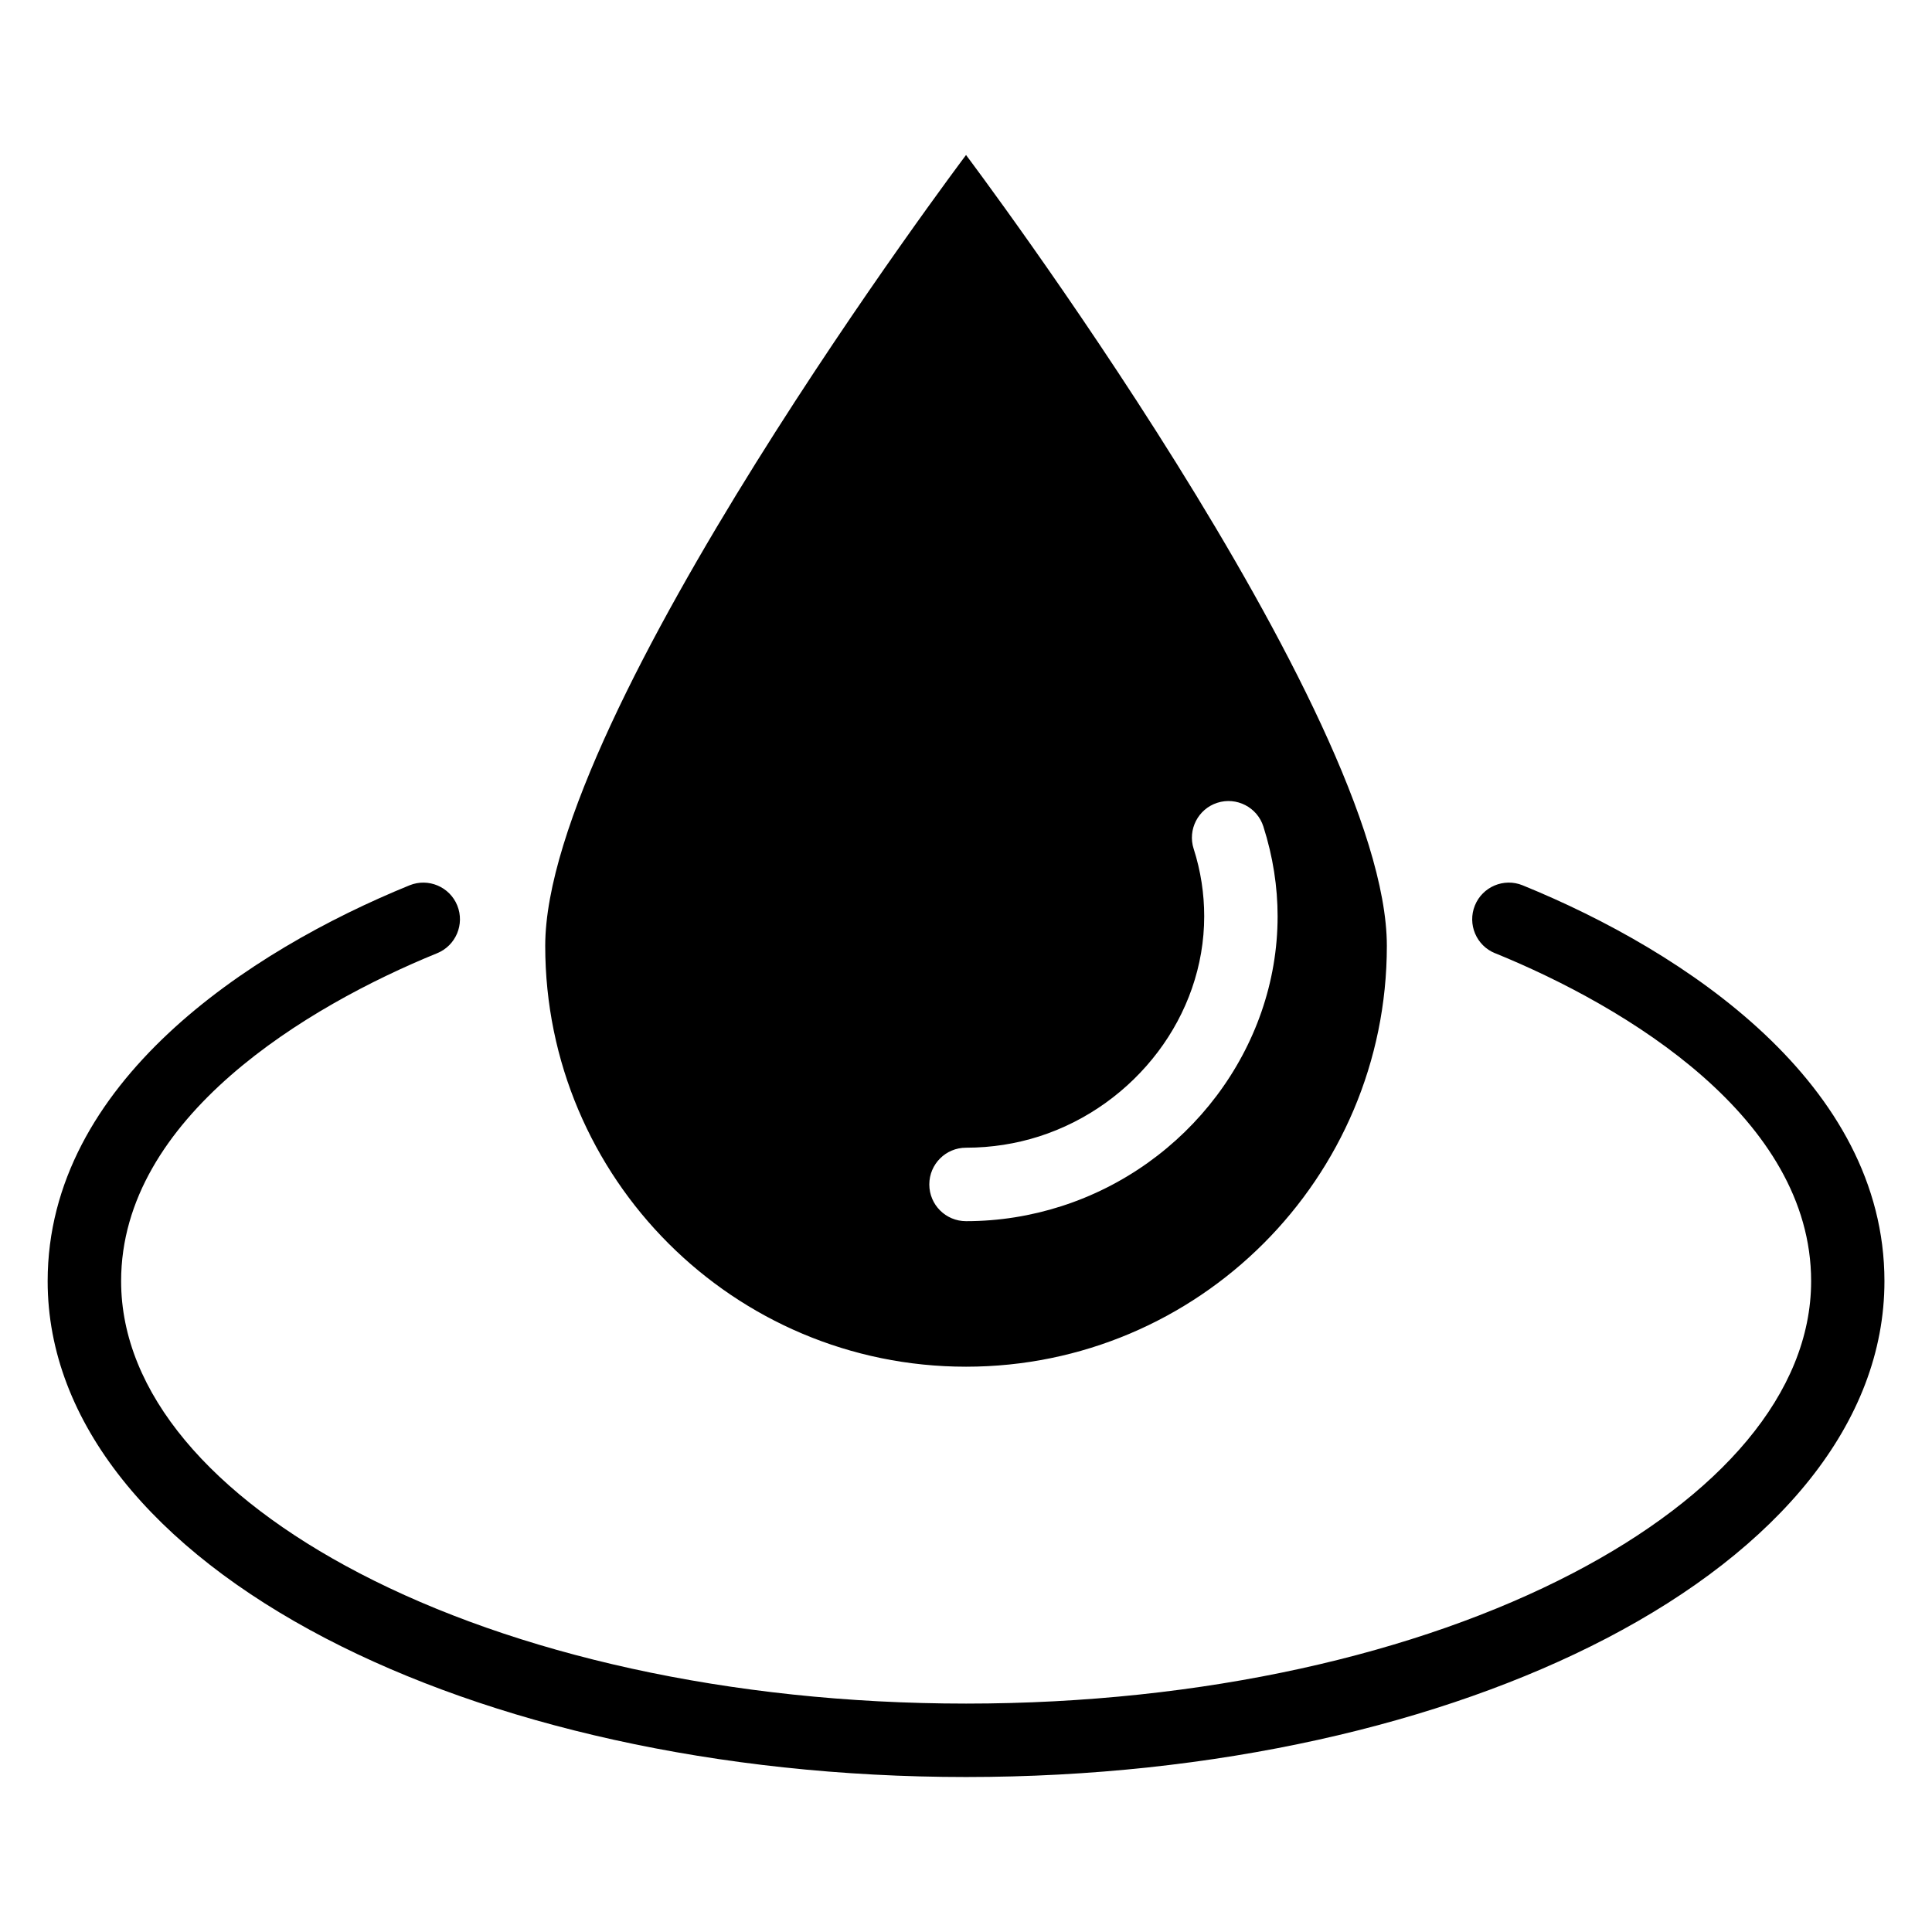
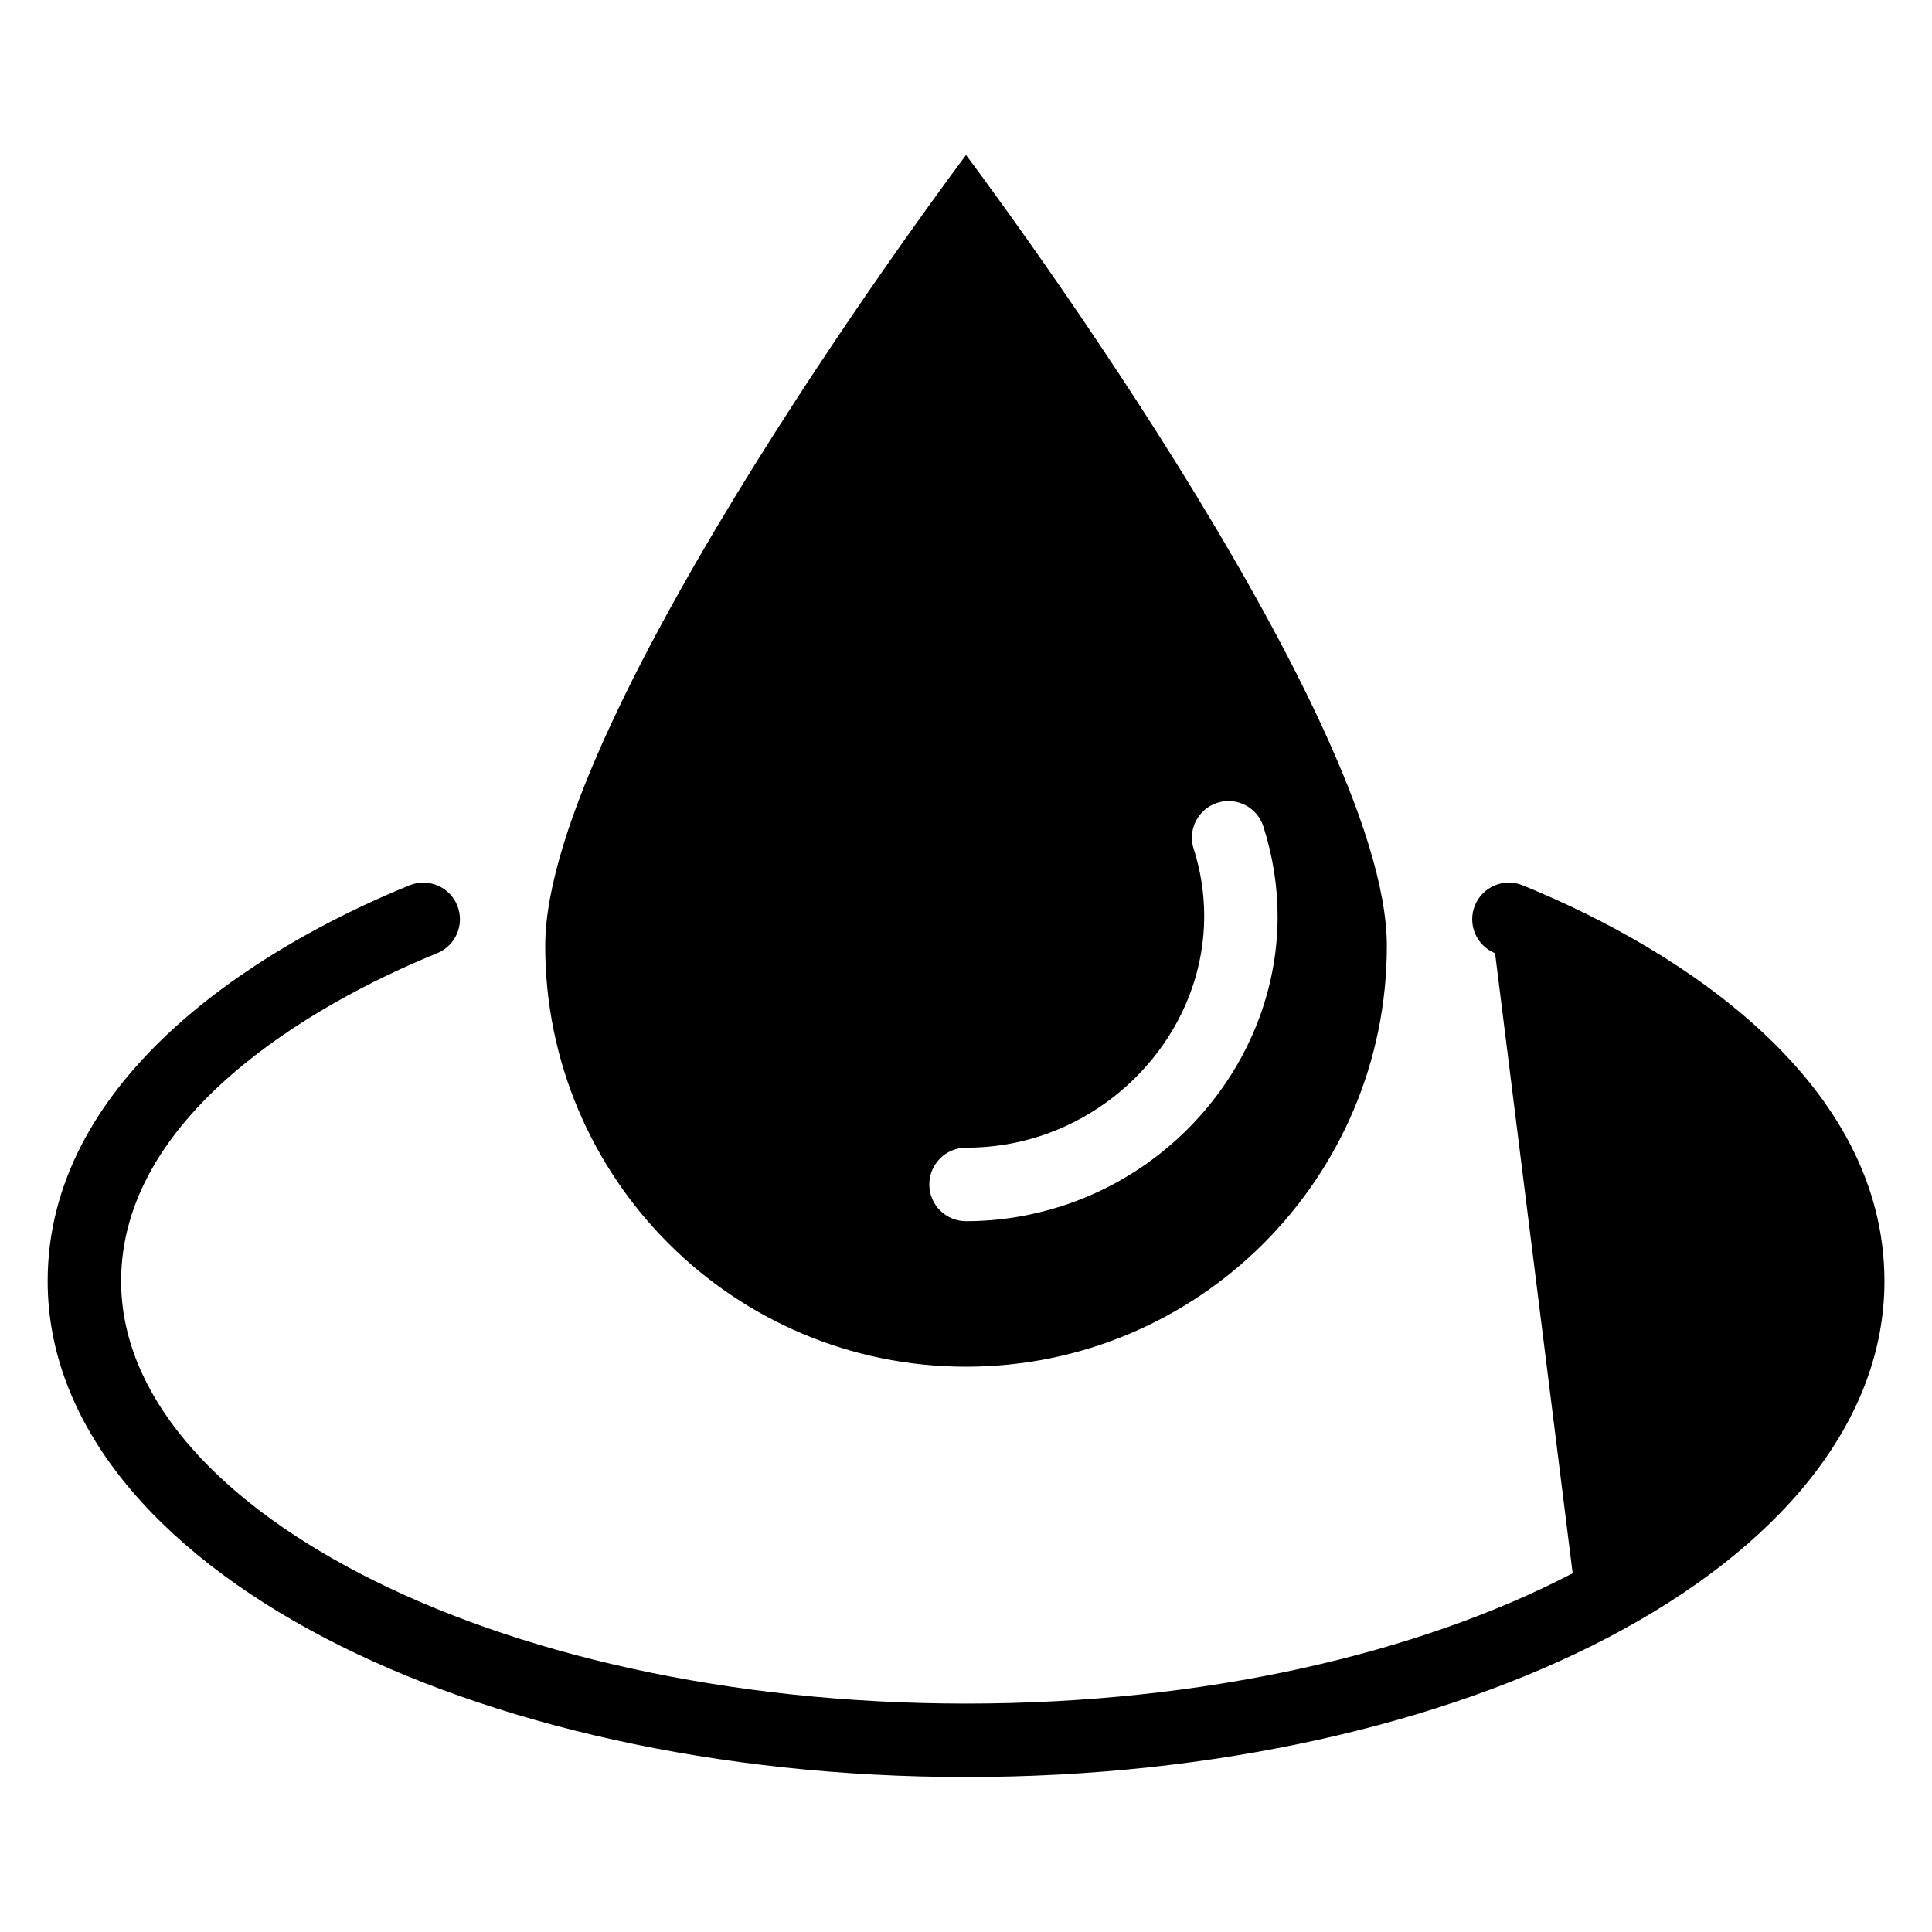
<svg xmlns="http://www.w3.org/2000/svg" fill="#000000" width="800px" height="800px" version="1.1" viewBox="144 144 512 512">
-   <path d="m400.01 185.08s111.52 148.02 111.52 209.59-49.922 111.52-111.52 111.52c-61.578 0-111.52-49.922-111.52-111.52 0-61.578 111.52-209.59 111.52-209.59zm140.2 211.54c-4.973-2.012-7.359-7.68-5.352-12.652 2.012-4.973 7.68-7.375 12.652-5.352 43.168 17.578 95.887 52.66 95.887 104.91 0 37.527-28.156 70.961-73.684 94.66-43.59 22.703-103.61 36.742-169.7 36.742s-126.11-14.043-169.7-36.742c-45.523-23.715-73.684-57.133-73.684-94.66 0-52.645 53.398-87.59 95.902-104.91 4.973-2.012 10.641 0.379 12.652 5.352 2.012 4.973-0.395 10.641-5.352 12.652-34.25 13.949-83.734 43.453-83.734 86.895 0 29.668 24.152 57.086 63.195 77.418 40.977 21.34 97.789 34.535 160.74 34.535s119.77-13.195 160.74-34.535c39.039-20.328 63.195-47.746 63.195-77.418 0-43.121-48.742-72.641-83.719-86.895zm-79.879-27.676c-1.633-5.094 1.18-10.566 6.273-12.199 5.094-1.633 10.566 1.18 12.199 6.273 2.57 8.055 3.777 16.051 3.777 23.82 0 17.52-6.016 34.098-16.219 47.625-10.125 13.438-24.441 23.867-41.109 29.199-8.012 2.57-16.488 3.961-25.242 3.961-5.379 0-9.734-4.352-9.734-9.734 0-5.379 4.352-9.734 9.734-9.734 6.816 0 13.301-1.059 19.316-2.977 12.773-4.082 23.746-12.105 31.543-22.43 7.723-10.234 12.258-22.746 12.258-35.926 0-5.926-0.891-11.941-2.797-17.895z" fill-rule="evenodd" />
+   <path d="m400.01 185.08s111.52 148.02 111.52 209.59-49.922 111.52-111.52 111.52c-61.578 0-111.52-49.922-111.52-111.52 0-61.578 111.52-209.59 111.52-209.59zm140.2 211.54c-4.973-2.012-7.359-7.68-5.352-12.652 2.012-4.973 7.68-7.375 12.652-5.352 43.168 17.578 95.887 52.66 95.887 104.91 0 37.527-28.156 70.961-73.684 94.66-43.59 22.703-103.61 36.742-169.7 36.742s-126.11-14.043-169.7-36.742c-45.523-23.715-73.684-57.133-73.684-94.66 0-52.645 53.398-87.59 95.902-104.91 4.973-2.012 10.641 0.379 12.652 5.352 2.012 4.973-0.395 10.641-5.352 12.652-34.25 13.949-83.734 43.453-83.734 86.895 0 29.668 24.152 57.086 63.195 77.418 40.977 21.34 97.789 34.535 160.74 34.535s119.77-13.195 160.74-34.535zm-79.879-27.676c-1.633-5.094 1.18-10.566 6.273-12.199 5.094-1.633 10.566 1.18 12.199 6.273 2.57 8.055 3.777 16.051 3.777 23.82 0 17.52-6.016 34.098-16.219 47.625-10.125 13.438-24.441 23.867-41.109 29.199-8.012 2.57-16.488 3.961-25.242 3.961-5.379 0-9.734-4.352-9.734-9.734 0-5.379 4.352-9.734 9.734-9.734 6.816 0 13.301-1.059 19.316-2.977 12.773-4.082 23.746-12.105 31.543-22.43 7.723-10.234 12.258-22.746 12.258-35.926 0-5.926-0.891-11.941-2.797-17.895z" fill-rule="evenodd" />
</svg>